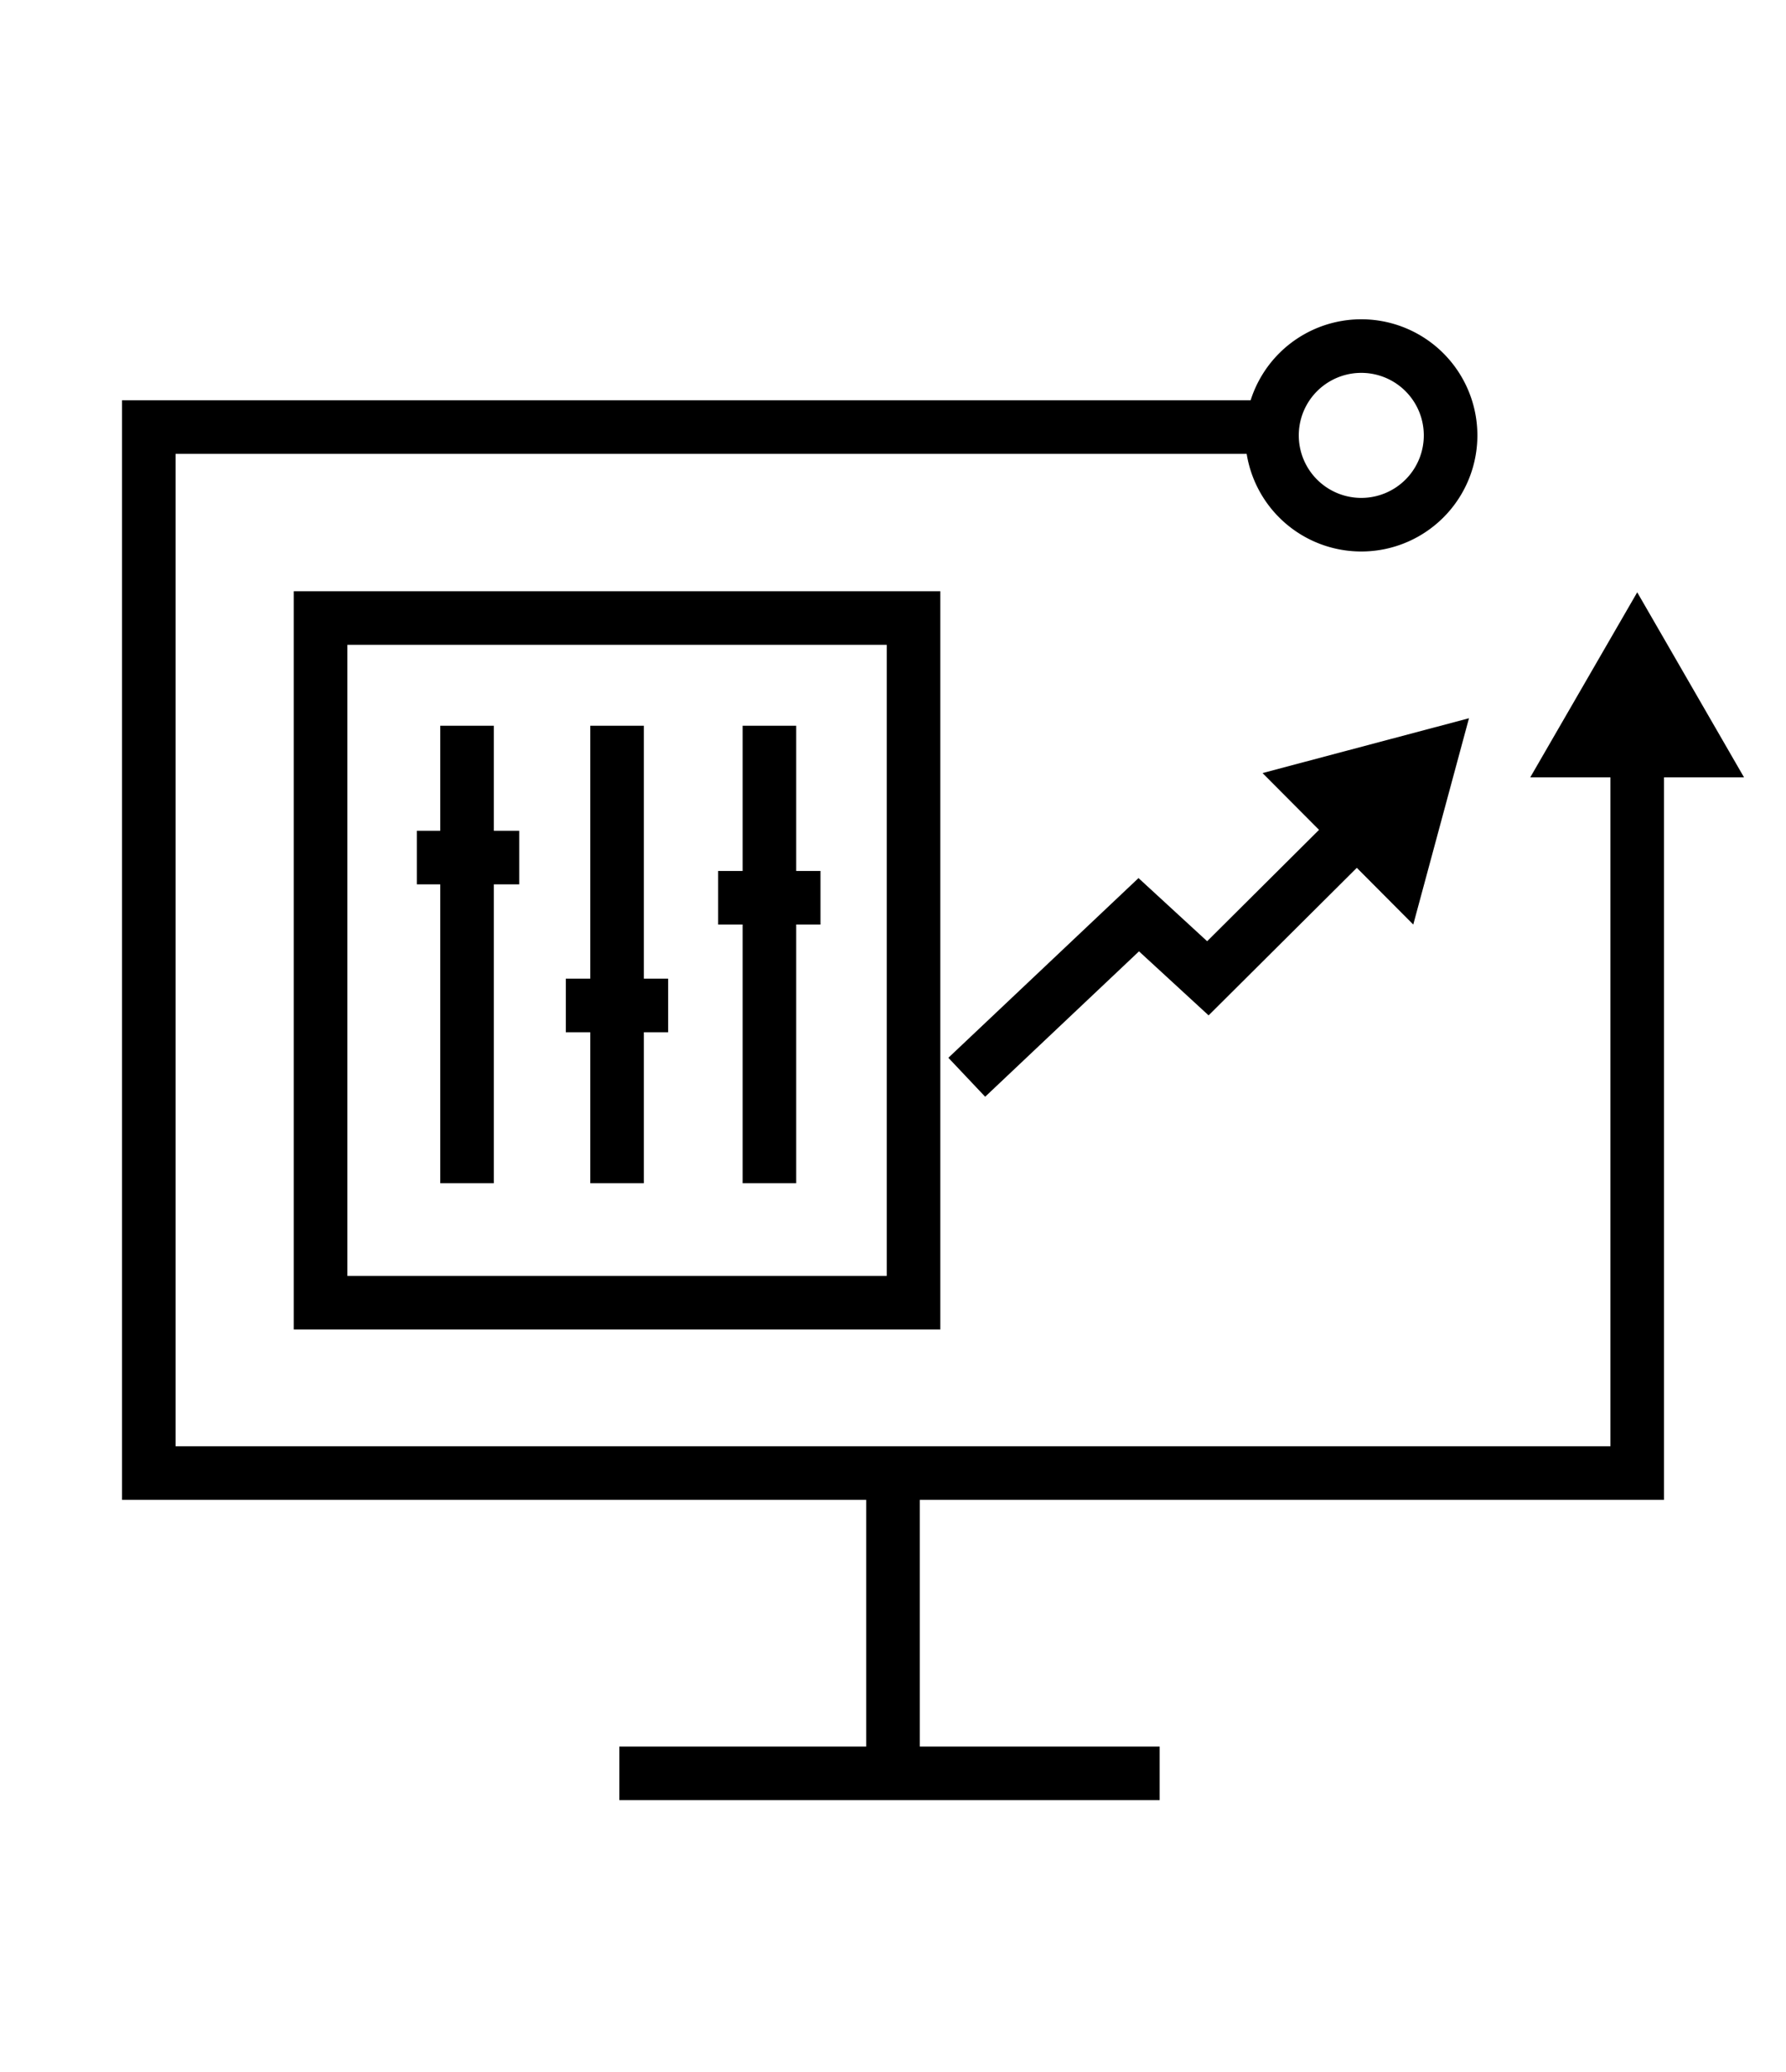
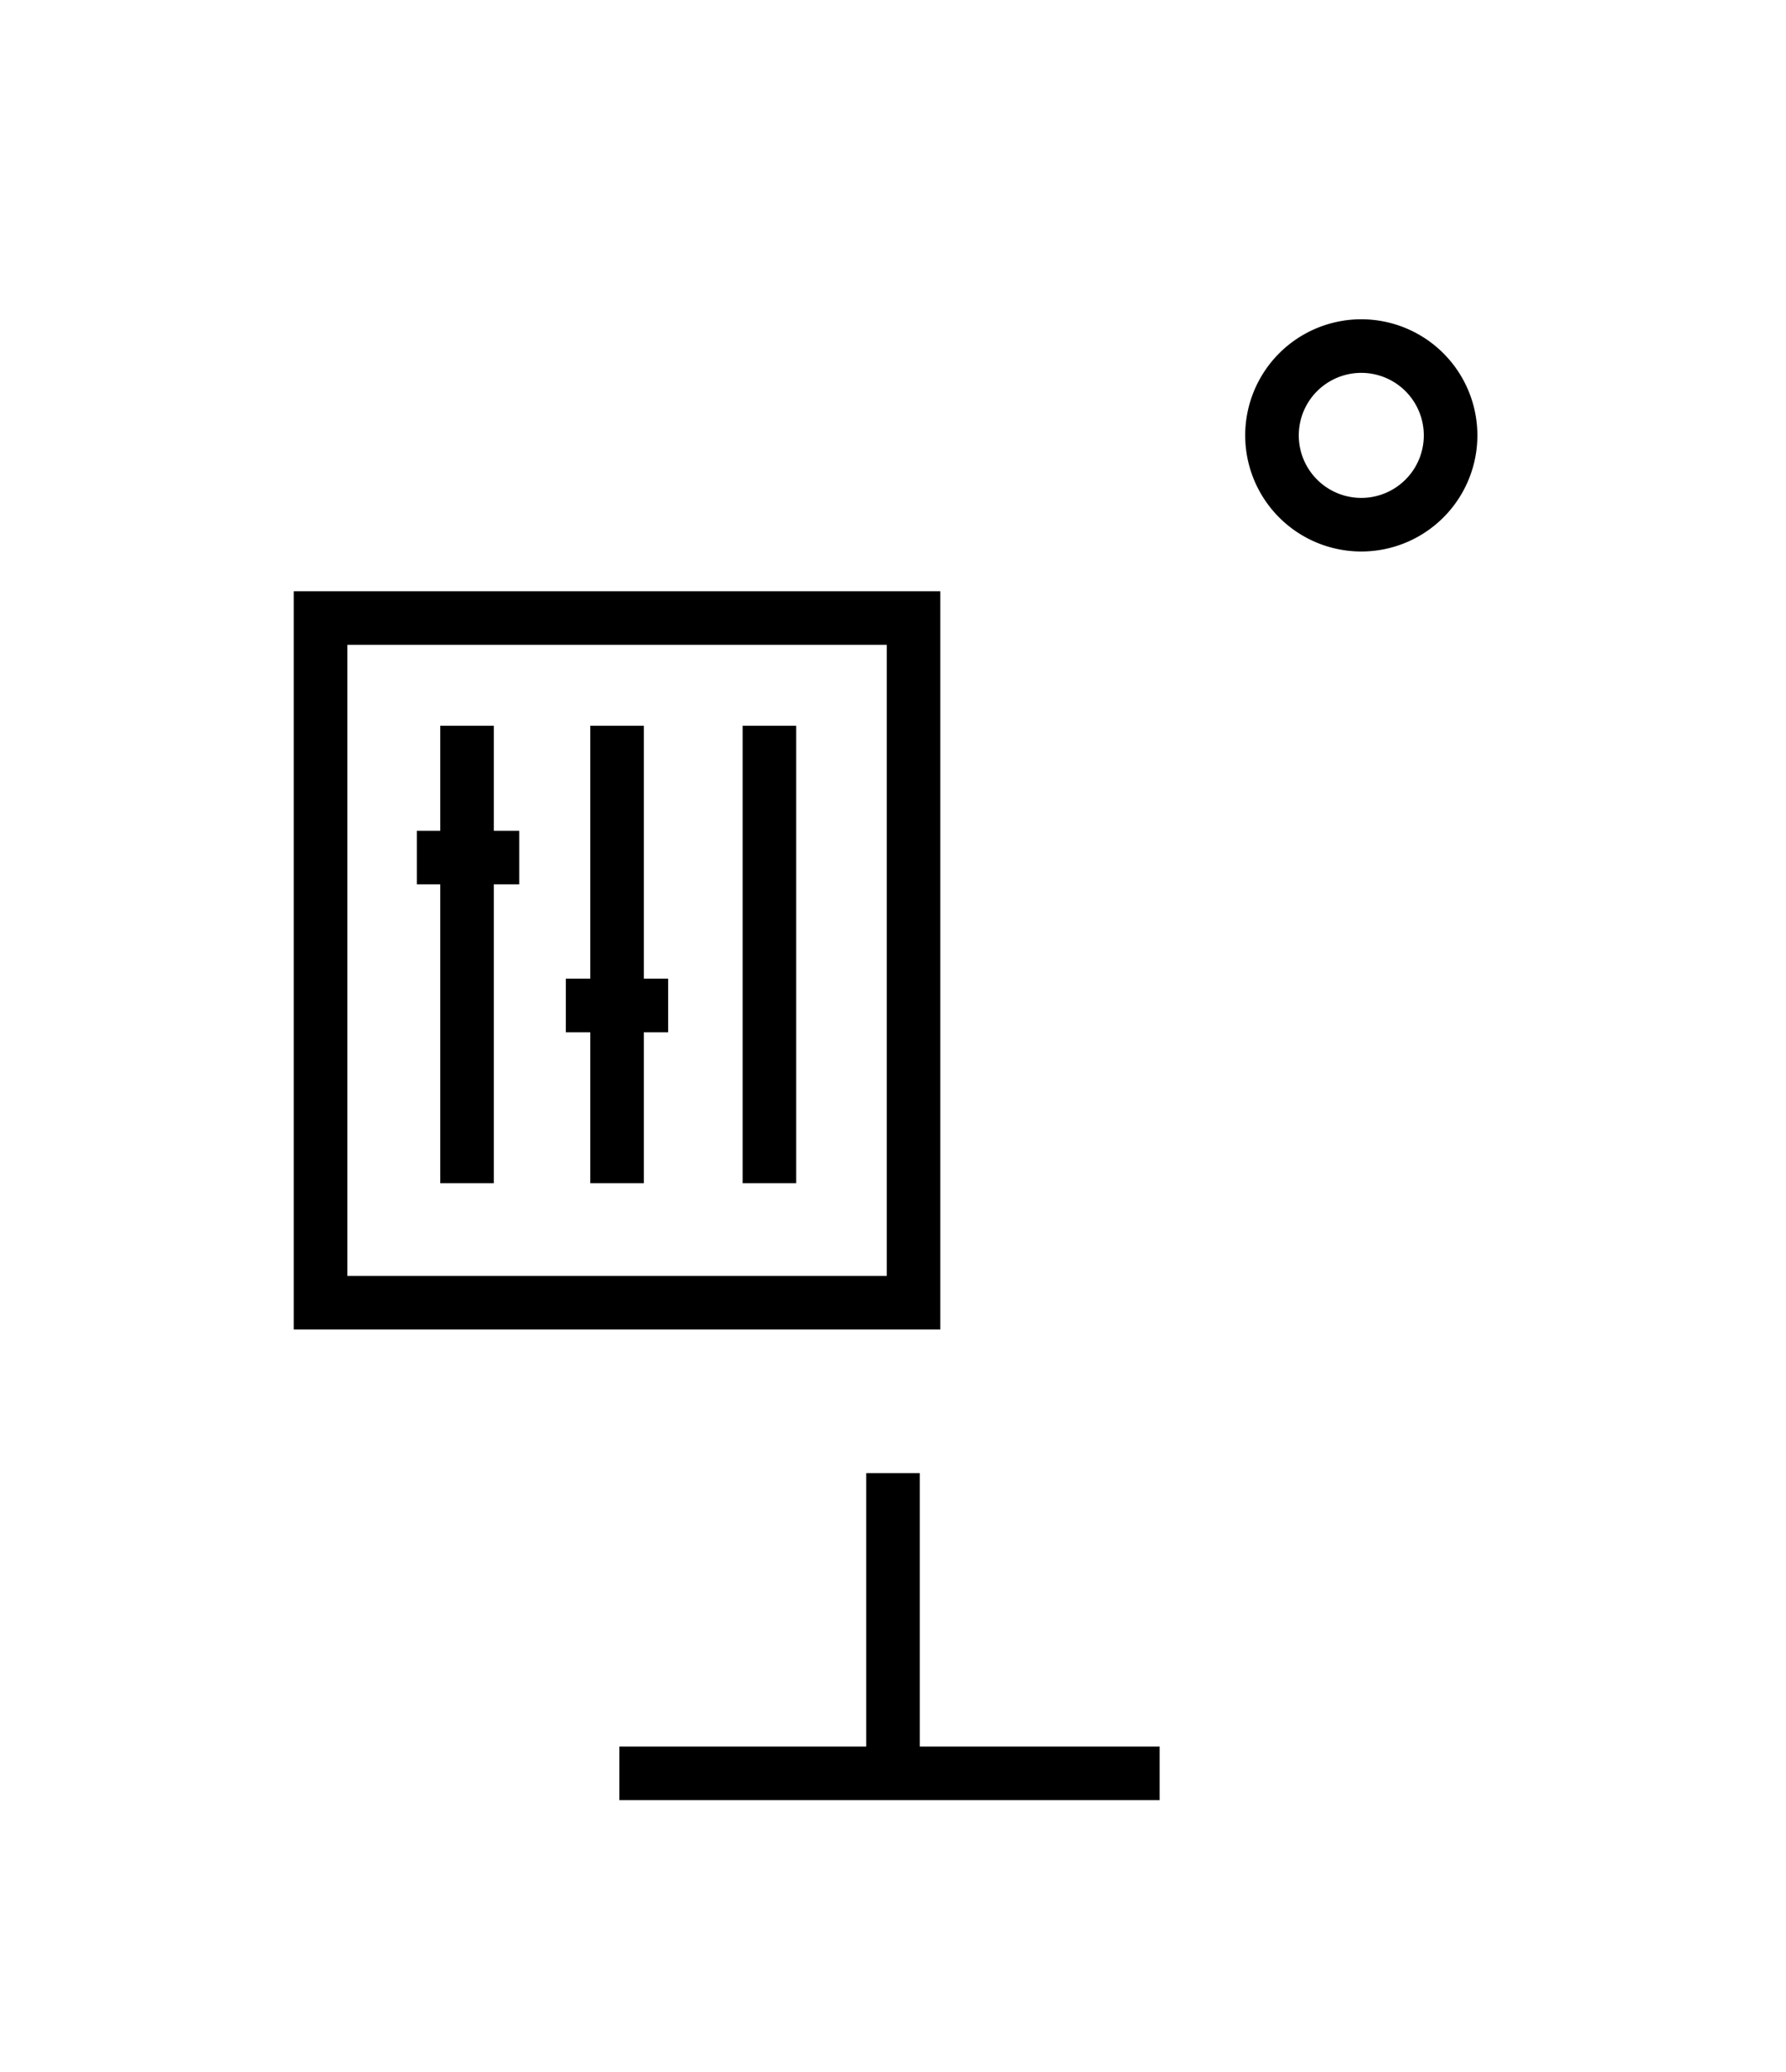
<svg xmlns="http://www.w3.org/2000/svg" id="Layer_3" data-name="Layer 3" width="100" height="116" viewBox="0 0 100 116">
  <defs>
    <style>.cls-1,.cls-2{fill:none;stroke:#000;stroke-miterlimit:10;stroke-width:3px;}.cls-2{stroke-linecap:square;}</style>
  </defs>
  <title>Integration and governace</title>
-   <path id="_Path_" data-name="&lt;Path&gt;" class="cls-1" d="M73.66,28.67h0a5,5,0,1,1,7.56-4.29A5,5,0,0,1,73.66,28.67Z" />
+   <path id="_Path_" data-name="&lt;Path&gt;" class="cls-1" d="M73.66,28.67a5,5,0,1,1,7.56-4.29A5,5,0,0,1,73.66,28.67Z" />
  <g id="_Group_2" data-name="&lt;Group&gt;">
    <line id="_Path_2" data-name="&lt;Path&gt;" class="cls-1" x1="34.68" y1="99.28" x2="64.93" y2="99.28" />
    <line id="_Path_3" data-name="&lt;Path&gt;" class="cls-1" x1="50" y1="82.47" x2="50" y2="98.56" />
    <g id="_Group_3" data-name="&lt;Group&gt;">
      <g id="_Group_4" data-name="&lt;Group&gt;">
-         <polyline id="_Path_4" data-name="&lt;Path&gt;" class="cls-1" points="91.67 41.77 91.67 82.47 8.33 82.47 8.33 23.91 71.53 23.91" />
        <g id="_Group_5" data-name="&lt;Group&gt;">
-           <polygon id="_Path_5" data-name="&lt;Path&gt;" points="85.68 43.52 91.67 33.16 97.65 43.52 85.68 43.52" />
-         </g>
+           </g>
      </g>
    </g>
    <g id="_Group_6" data-name="&lt;Group&gt;">
      <g id="_Group_7" data-name="&lt;Group&gt;">
-         <polyline id="_Path_6" data-name="&lt;Path&gt;" class="cls-1" points="54.13 60.31 63.76 51.21 67.63 54.77 76.15 46.29" />
        <g id="_Group_8" data-name="&lt;Group&gt;">
-           <polygon id="_Path_7" data-name="&lt;Path&gt;" points="79.13 51.76 82.25 40.21 70.69 43.28 79.13 51.76" />
-         </g>
+           </g>
      </g>
    </g>
    <g id="_Group_9" data-name="&lt;Group&gt;">
      <rect id="_Rectangle_" data-name="&lt;Rectangle&gt;" class="cls-2" x="17.95" y="34.6" width="33.2" height="38.33" />
      <line id="_Path_8" data-name="&lt;Path&gt;" class="cls-2" x1="26.15" y1="42.13" x2="26.15" y2="64.74" />
      <line id="_Path_9" data-name="&lt;Path&gt;" class="cls-2" x1="34.55" y1="42.13" x2="34.55" y2="64.74" />
      <line id="_Path_10" data-name="&lt;Path&gt;" class="cls-2" x1="43.08" y1="42.13" x2="43.08" y2="64.74" />
      <line id="_Path_11" data-name="&lt;Path&gt;" class="cls-1" x1="23.34" y1="48.01" x2="29.07" y2="48.01" />
      <line id="_Path_12" data-name="&lt;Path&gt;" class="cls-1" x1="31.68" y1="56.29" x2="37.41" y2="56.29" />
-       <line id="_Path_13" data-name="&lt;Path&gt;" class="cls-1" x1="40.21" y1="50.26" x2="45.94" y2="50.26" />
    </g>
  </g>
</svg>